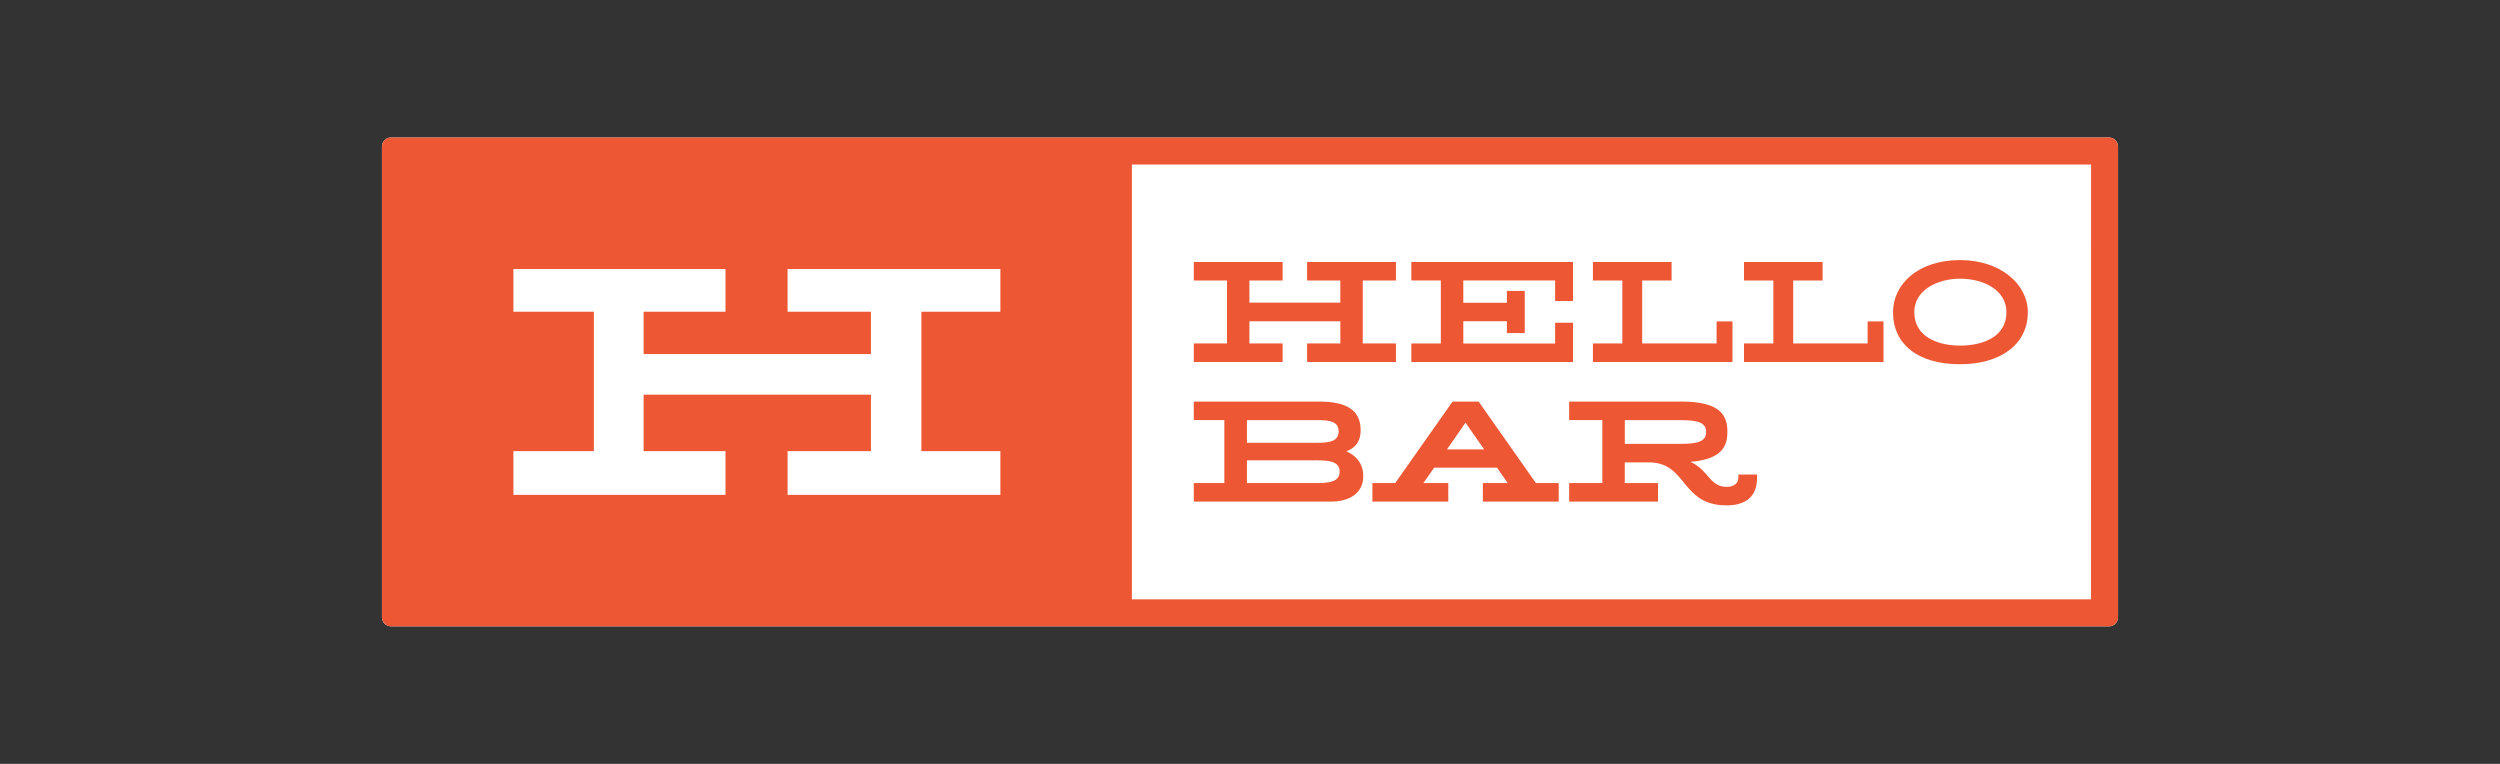
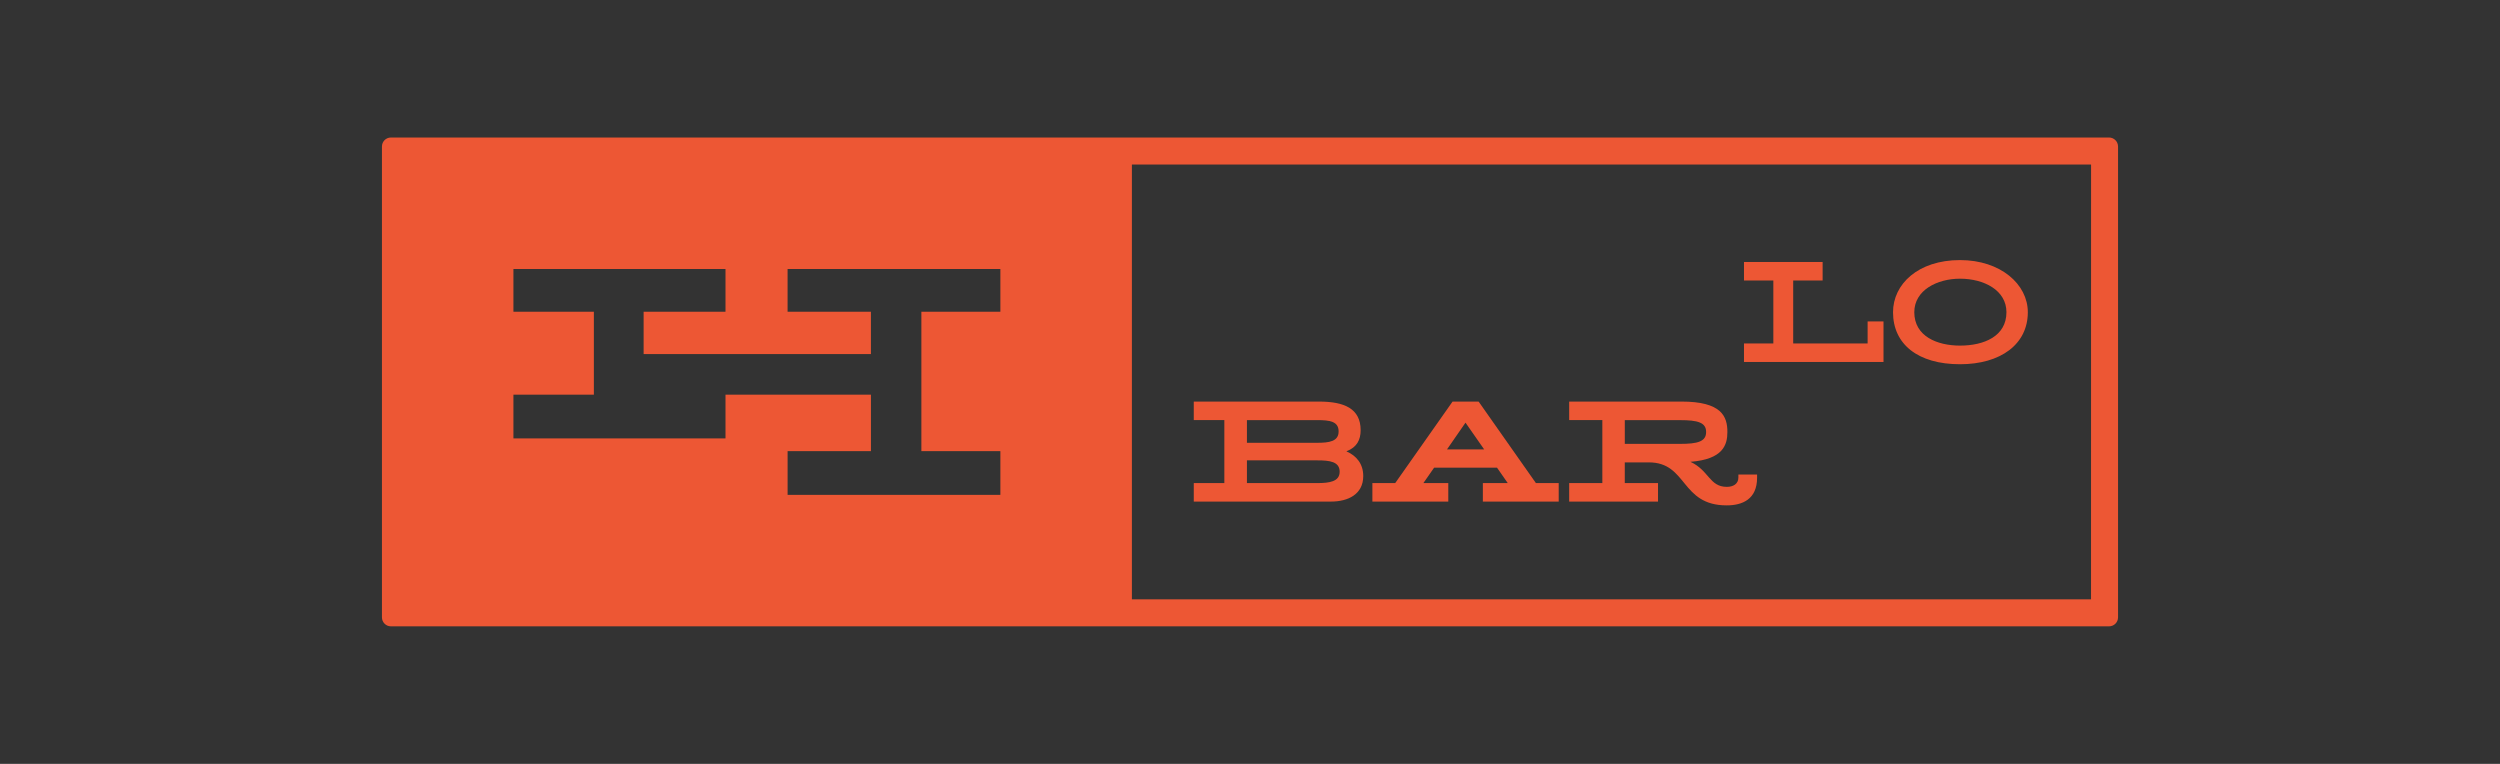
<svg xmlns="http://www.w3.org/2000/svg" id="Layer_1" x="0px" y="0px" width="180px" height="55px" viewBox="0 0 180 55" xml:space="preserve">
  <rect x="0" y="0" width="180" height="55" fill="#333333" stroke="none" />
  <g>
-     <path fill="#FFFFFF" d="M151.852,9.901H80.848h-1.482H28.146c-0.358,0-0.646,0.29-0.646,0.649v33.898  c0,0.358,0.288,0.648,0.646,0.648h51.219h1.482h71.004c0.36,0,0.648-0.29,0.648-0.648V10.551  C152.5,10.191,152.209,9.901,151.852,9.901z" />
    <g>
      <g>
-         <path fill="#ED5734" d="M98.118,24.729h2.39v1.333h-6.396v-1.333h2.393v-1.596h-6.547v1.596h2.391v1.333h-6.395v-1.333h2.39    v-4.533h-2.39v-1.333h6.395v1.333h-2.391v1.594h6.545v-1.594h-2.391v-1.333h6.396v1.333h-2.39V24.729L98.118,24.729z" />
-         <path fill="#ED5734" d="M108.496,21.8v-0.855h1.287v3.036h-1.287v-0.855h-3.138v1.606h6.611v-1.493h1.287v2.824h-11.64v-1.335    h2.124v-4.533h-2.124v-1.333h11.64v2.811h-1.287v-1.478h-6.611V21.8H108.496z" />
-         <path fill="#ED5734" d="M118.238,24.729h5.356v-1.586h1.144v2.919H114.69v-1.333h2.118v-4.533h-2.118v-1.333h5.664v1.333h-2.116    V24.729L118.238,24.729z" />
        <path fill="#ED5734" d="M129.11,24.729h5.358v-1.586h1.144v2.919h-10.045v-1.333h2.114v-4.533h-2.114v-1.333h5.661v1.333h-2.118    V24.729L129.11,24.729z" />
        <path fill="#ED5734" d="M141.121,18.726c2.925,0,4.882,1.742,4.882,3.755c0,2.307-1.957,3.744-4.882,3.744    c-3.029,0-4.823-1.439-4.823-3.744C136.298,20.467,138.092,18.726,141.121,18.726z M141.121,24.884    c1.724,0,3.343-0.671,3.343-2.404c0-1.584-1.621-2.414-3.343-2.414c-1.647,0-3.292,0.828-3.292,2.414    C137.829,24.212,139.474,24.884,141.121,24.884z" />
        <path fill="#ED5734" d="M85.951,34.782h2.202v-4.535h-2.202v-1.333h9.029c1.793,0,2.986,0.496,2.986,2.061    c0,0.685-0.261,1.228-1.026,1.521c0.757,0.33,1.214,0.932,1.214,1.778c0,1.325-1.104,1.84-2.326,1.84h-9.876V34.782z     M94.84,31.881c0.859,0,1.54-0.096,1.54-0.817c0-0.73-0.644-0.816-1.54-0.816h-5.061v1.634H94.84z M94.84,34.782    c0.859,0,1.615-0.098,1.615-0.816c0-0.733-0.719-0.82-1.615-0.82h-5.061v1.636L94.84,34.782L94.84,34.782z" />
        <path fill="#ED5734" d="M110.585,34.782h1.642v1.333h-5.461v-1.333h1.791l-0.772-1.111h-4.528l-0.773,1.111h1.793v1.333h-5.465    v-1.333h1.643l4.129-5.868h1.877L110.585,34.782z M104.182,32.359h2.679l-1.345-1.927L104.182,32.359z" />
        <path fill="#ED5734" d="M124.334,35.054c0.446,0,0.83-0.203,0.83-0.673v-0.213h1.346V34.4c0,1.538-1.046,1.987-2.187,1.987    c-3.343,0-2.809-3.096-5.61-3.096h-1.729v1.49h2.393v1.333h-6.396v-1.333h2.388v-4.535h-2.388v-1.333h8.085    c2.894,0,3.306,1.07,3.306,2.189c0,0.925-0.301,1.966-2.661,2.149C123.054,33.866,123.072,35.054,124.334,35.054z     M116.985,31.959h3.987c1.258,0,1.869-0.166,1.869-0.855c0-0.688-0.609-0.854-1.869-0.854h-3.987V31.959z" />
      </g>
-       <path fill="#ED5734" d="M151.852,9.901H80.848h-1.482H28.146c-0.358,0-0.646,0.29-0.646,0.649v33.898   c0,0.358,0.288,0.648,0.646,0.648h51.219h1.482h71.004c0.36,0,0.648-0.29,0.648-0.648V10.551   C152.5,10.191,152.209,9.901,151.852,9.901z M72.027,22.444h-5.688v10.036h5.688v3.15H56.707v-3.15h6v-4.065H46.341v4.065h5.895   v3.15h-15.27v-3.15h5.793V22.444h-5.793v-3.075h15.27v3.075h-5.895v3.05h16.365v-3.05h-6v-3.075h15.321V22.444z M150.554,43.15   H81.496V11.847h69.061L150.554,43.15L150.554,43.15z" />
+       <path fill="#ED5734" d="M151.852,9.901H80.848h-1.482H28.146c-0.358,0-0.646,0.29-0.646,0.649v33.898   c0,0.358,0.288,0.648,0.646,0.648h51.219h1.482h71.004c0.36,0,0.648-0.29,0.648-0.648V10.551   C152.5,10.191,152.209,9.901,151.852,9.901z M72.027,22.444h-5.688v10.036h5.688v3.15H56.707v-3.15h6v-4.065H46.341h5.895   v3.15h-15.27v-3.15h5.793V22.444h-5.793v-3.075h15.27v3.075h-5.895v3.05h16.365v-3.05h-6v-3.075h15.321V22.444z M150.554,43.15   H81.496V11.847h69.061L150.554,43.15L150.554,43.15z" />
    </g>
  </g>
</svg>